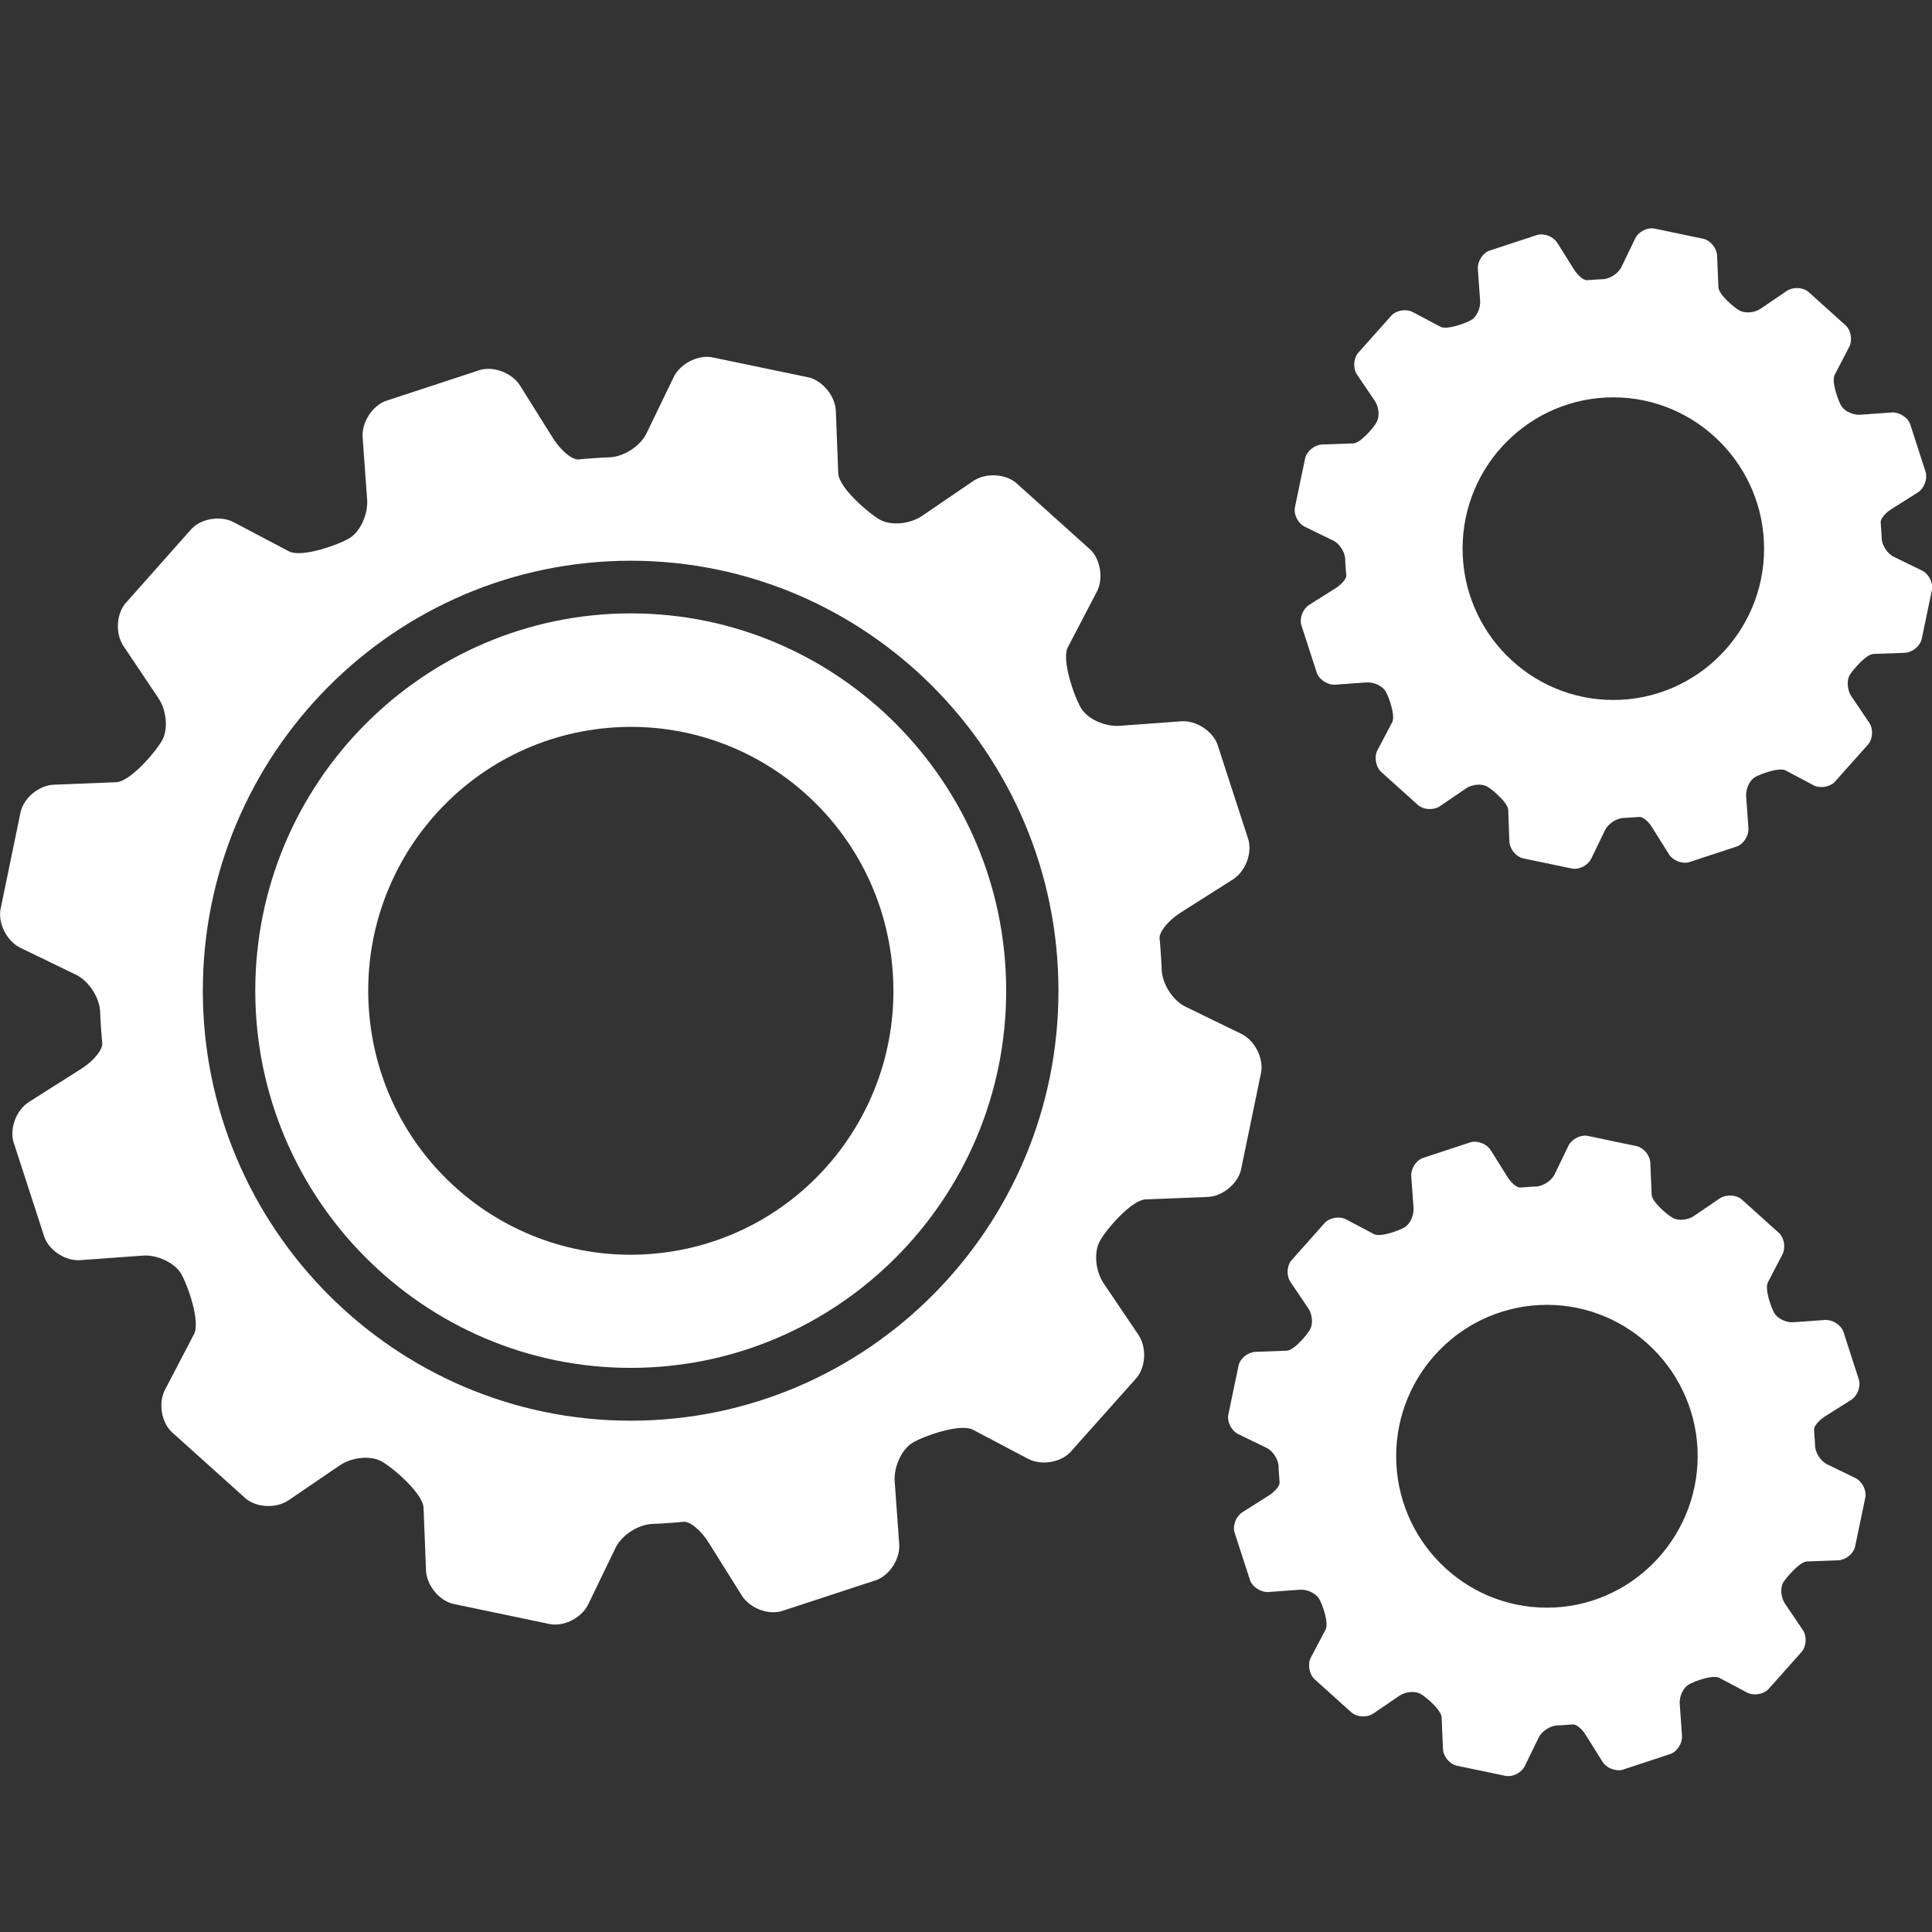
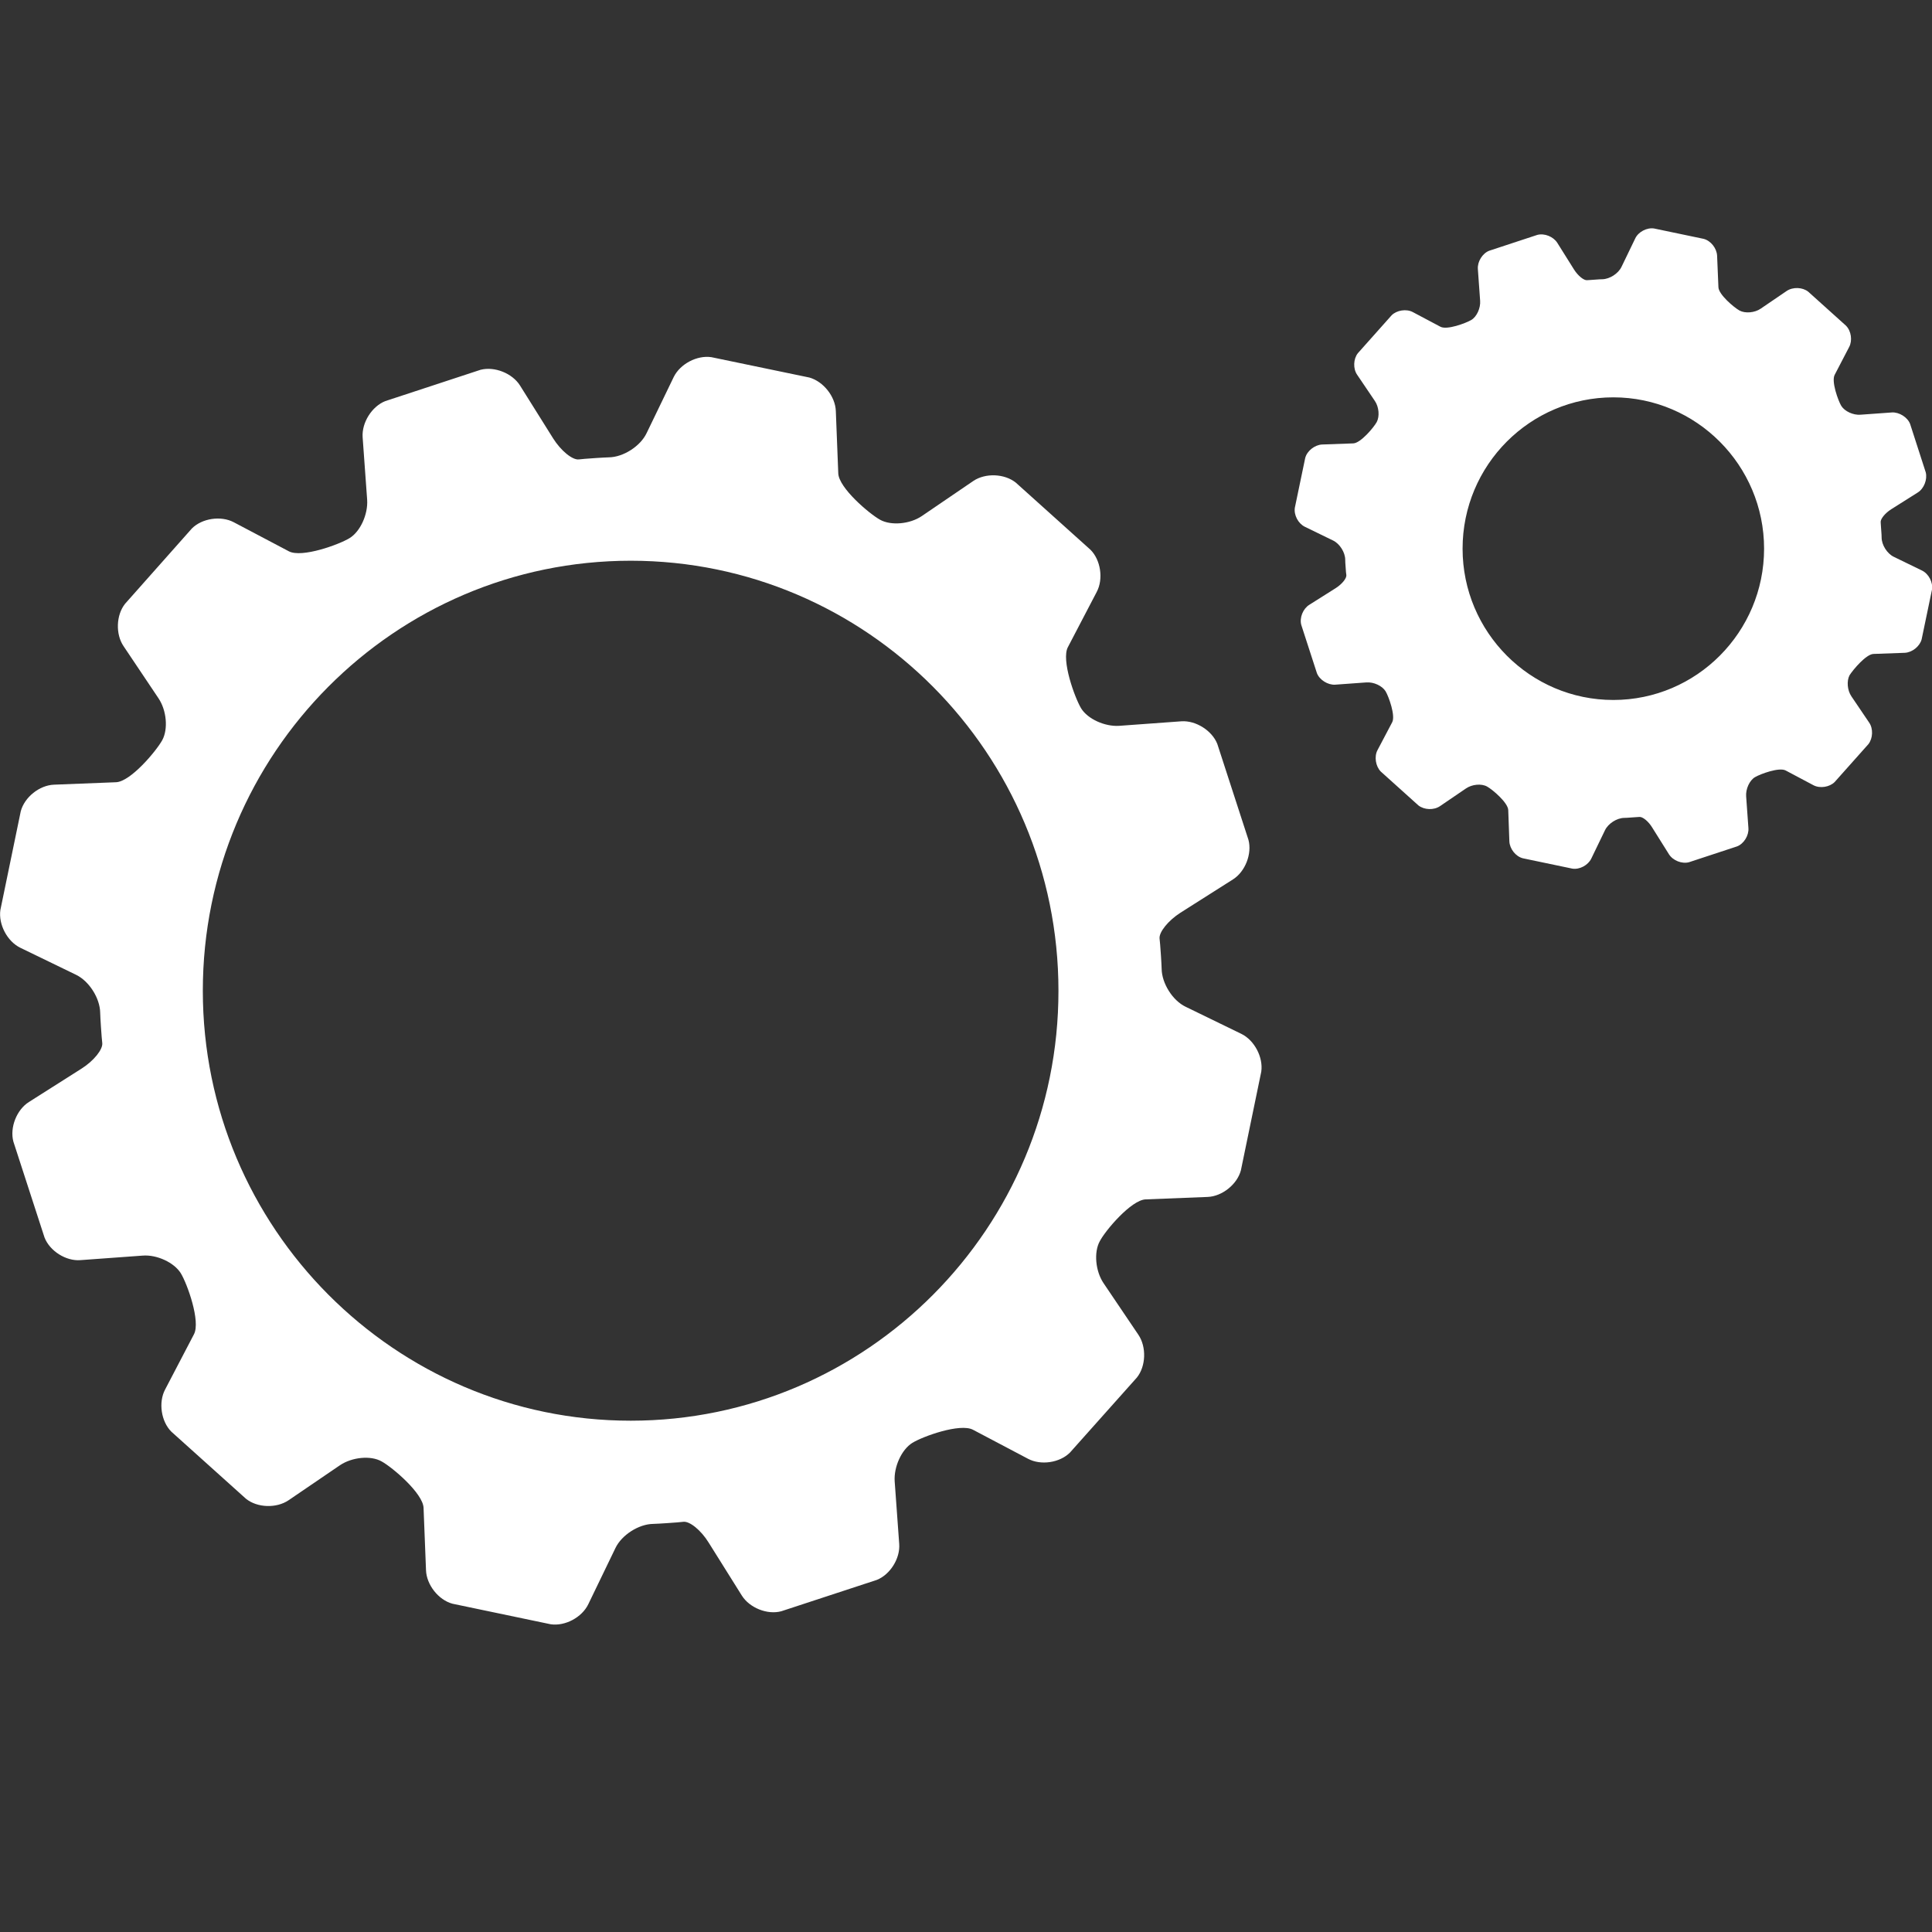
<svg xmlns="http://www.w3.org/2000/svg" version="1.1" id="Layer_1" x="0px" y="0px" viewBox="0 0 1024 1024" style="enable-background:new 0 0 1024 1024;" xml:space="preserve">
  <rect x="0" y="0" width="1024" height="1024" fill="#333333" stroke="none" />
  <style type="text/css">
	.st0{fill:none;}
	.st1{fill:#FFFFFF;}
</style>
-   <rect y="0" class="st0" width="1024" height="1024" />
  <g>
    <g>
-       <path class="st1" d="M135.3,525.1c0,110.2,89.3,199.9,199,199.9c109.7,0,199-89.7,199-199.9c0-110.3-89.3-200-199-200    C224.6,325.2,135.3,414.9,135.3,525.1z M473,513c6.7,77-50,144.8-126.6,151.5c-76.6,6.7-144.1-50.2-150.7-127.2    c-6.7-77,50-144.8,126.6-151.5C398.9,379.1,466.4,436.1,473,513z" />
      <path class="st1" d="M607.2,635.7l32.9-1.3c7.6-0.3,15.6-6.6,17.6-14.1l10.8-52.3c1.1-7.6-3.6-16.6-10.5-20l-29.6-14.4    c-6.9-3.3-12.6-12.4-12.7-20.1c0,0-0.1-3.9-0.8-12.9c-0.3-3.1-0.3-3.1-0.3-3.1c-0.4-3.4,4.5-9.5,11-13.7l27.9-17.7    c6.5-4.1,10.2-13.6,8.2-21l-16.5-50.8c-2.8-7.1-11.4-12.5-19-12l-33,2.4c-7.6,0.5-16.7-3.6-20.2-9.3c-3.4-5.7-10.6-25.6-7-32.4    l15.3-29.3c3.6-6.8,2.1-16.9-3.3-22.3l-39.6-35.6c-6-4.8-16.1-5.2-22.5-0.9l-27.3,18.6c-6.3,4.3-16.3,5.2-22.1,2    c-5.8-3.2-21.9-16.9-22.2-24.6l-1.3-33.1c-0.3-7.7-6.6-15.6-14-17.7L377,189.3c-7.6-1.1-16.5,3.6-19.9,10.5l-14.4,29.8    c-3.3,6.9-12.3,12.7-20,12.8c0,0-3.8,0.1-12.8,0.8c-3.1,0.3-3.1,0.3-3.1,0.3c-3.4,0.4-9.5-4.6-13.6-11.1l-17.6-28.1    c-4.1-6.5-13.5-10.2-20.9-8.3l-50.5,16.6c-7.1,2.8-12.5,11.4-12,19.1l2.4,33.2c0.5,7.7-3.6,16.8-9.3,20.3    c-5.7,3.5-25.4,10.6-32.2,7l-29.2-15.4c-6.8-3.6-16.8-2.1-22.2,3.3l-35.4,39.9c-4.8,6-5.1,16.2-0.8,22.5L84,370.1    c4.3,6.4,5.2,16.3,2,22.2c-3.2,5.8-16.8,22-24.5,22.3l-32.9,1.3C20.9,416.2,13,422.5,11,430L0.2,482.3c-1.1,7.6,3.6,16.6,10.5,20    l29.7,14.4c6.9,3.4,12.6,12.4,12.7,20.1c0,0,0.1,3.9,0.8,12.9c0.3,3.1,0.3,3.1,0.3,3.1c0.4,3.4-4.5,9.5-11,13.6l-27.9,17.7    c-6.5,4.1-10.2,13.6-8.2,21l16.5,50.8c2.8,7.2,11.4,12.6,19,12l33-2.4c7.6-0.6,16.7,3.7,20.2,9.3c3.5,5.7,10.6,25.6,7,32.4    l-15.3,29.3c-3.6,6.8-2.1,16.9,3.3,22.3l39.6,35.6c6,4.8,16.1,5.1,22.5,0.8l27.3-18.6c6.4-4.3,16.3-5.3,22.1-2    c5.8,3.2,21.9,16.9,22.2,24.6l1.3,33.1c0.3,7.7,6.6,15.7,14,17.7l52.1,10.9c7.6,1.1,16.5-3.6,19.9-10.6l14.4-29.8    c3.3-6.9,12.3-12.7,20-12.8c0,0,3.8-0.1,12.8-0.8c3.1-0.3,3.1-0.3,3.1-0.3c3.4-0.5,9.5,4.5,13.5,11l17.6,28.1    c4.1,6.5,13.5,10.3,20.9,8.3l50.6-16.6c7.1-2.8,12.5-11.4,11.9-19.1l-2.4-33.2c-0.5-7.7,3.7-16.8,9.3-20.3    c5.6-3.5,25.4-10.6,32.2-7l29.2,15.4c6.8,3.6,16.8,2.1,22.2-3.3l35.5-39.8c4.8-6,5.1-16.2,0.8-22.6l-18.5-27.4    c-4.3-6.4-5.2-16.4-2-22.2C585.9,652.1,599.6,636,607.2,635.7z M334.3,753c-125,0-226.8-102.2-226.8-227.9    c0-125.7,101.7-227.9,226.8-227.9c125,0,226.7,102.2,226.7,227.9C561.1,650.8,459.4,753,334.3,753z" />
    </g>
    <g>
      <path class="st1" d="M993,346.6l16.6-0.6c3.9-0.2,7.9-3.4,8.9-7.1l5.5-26.4c0.6-3.9-1.8-8.4-5.3-10.1l-15-7.3    c-3.5-1.7-6.4-6.3-6.4-10.2c0,0,0-1.9-0.4-6.5c-0.1-1.6-0.1-1.6-0.1-1.6c-0.2-1.7,2.3-4.8,5.6-6.9l14.1-8.9    c3.3-2.1,5.1-6.9,4.2-10.6l-8.3-25.7c-1.4-3.6-5.8-6.3-9.6-6.1l-16.7,1.2c-3.9,0.3-8.4-1.8-10.2-4.7c-1.7-2.9-5.3-12.9-3.5-16.4    l7.7-14.8c1.8-3.4,1.1-8.5-1.7-11.3l-20-18c-3-2.4-8.1-2.6-11.4-0.4l-13.8,9.4c-3.2,2.2-8.2,2.6-11.2,1    c-2.9-1.6-11.1-8.5-11.2-12.4l-0.7-16.7c-0.2-3.9-3.3-7.9-7.1-8.9l-26.3-5.5c-3.8-0.6-8.4,1.8-10,5.3l-7.3,15.1    c-1.7,3.5-6.2,6.4-10.1,6.5c0,0-1.9,0-6.5,0.4c-1.6,0.1-1.6,0.1-1.6,0.1c-1.7,0.2-4.8-2.3-6.9-5.6l-8.9-14.2    c-2.1-3.3-6.8-5.2-10.6-4.2l-25.5,8.4c-3.6,1.4-6.3,5.8-6,9.7l1.2,16.8c0.3,3.9-1.8,8.5-4.7,10.2s-12.8,5.4-16.3,3.6l-14.7-7.8    c-3.4-1.8-8.5-1-11.2,1.7l-17.9,20.1c-2.4,3-2.6,8.2-0.4,11.4l9.4,13.9c2.2,3.2,2.6,8.2,1,11.2c-1.6,2.9-8.5,11.1-12.4,11.3    l-16.6,0.6c-3.8,0.2-7.9,3.3-8.9,7.1l-5.5,26.4c-0.6,3.9,1.8,8.4,5.3,10.1l15,7.3c3.5,1.7,6.4,6.3,6.4,10.2c0,0,0,2,0.4,6.5    c0.2,1.6,0.2,1.6,0.2,1.6c0.2,1.7-2.3,4.8-5.6,6.9l-14.1,8.9c-3.3,2.1-5.2,6.8-4.2,10.6l8.3,25.6c1.4,3.6,5.8,6.3,9.6,6.1    l16.6-1.2c3.9-0.3,8.4,1.8,10.2,4.7c1.7,2.9,5.3,12.9,3.5,16.4l-7.8,14.8c-1.8,3.4-1,8.5,1.7,11.3l20,18c3.1,2.4,8.1,2.6,11.4,0.4    l13.8-9.4c3.2-2.2,8.2-2.7,11.2-1c2.9,1.6,11,8.5,11.2,12.4l0.6,16.7c0.2,3.9,3.3,7.9,7.1,8.9l26.3,5.5c3.8,0.6,8.3-1.8,10-5.3    l7.3-15.1c1.7-3.5,6.2-6.4,10.1-6.5c0,0,1.9,0,6.5-0.4c1.6-0.1,1.6-0.1,1.6-0.1c1.7-0.2,4.8,2.3,6.8,5.6l8.9,14.2    c2.1,3.3,6.8,5.2,10.6,4.2l25.5-8.4c3.6-1.4,6.3-5.8,6-9.7l-1.2-16.8c-0.3-3.9,1.8-8.5,4.7-10.2c2.9-1.7,12.9-5.4,16.3-3.5    l14.7,7.8c3.4,1.8,8.5,1,11.2-1.7l17.9-20.1c2.4-3.1,2.6-8.2,0.4-11.4l-9.4-13.9c-2.2-3.2-2.6-8.2-1-11.2    C982.2,354.9,989.1,346.7,993,346.6z M855.1,371c-44.1,0-79.9-36-79.9-80.2c0-44.3,35.8-80.2,79.9-80.2c44,0,79.9,36,79.9,80.2    C935,335,899.2,371,855.1,371z" />
    </g>
    <g>
-       <path class="st1" d="M957.7,827.6l16.6-0.6c3.9-0.2,7.9-3.3,8.9-7.1l5.5-26.4c0.6-3.9-1.8-8.4-5.3-10.1l-15-7.3    c-3.5-1.7-6.4-6.3-6.4-10.2c0,0,0-1.9-0.4-6.5c-0.1-1.6-0.1-1.6-0.1-1.6c-0.2-1.7,2.3-4.8,5.5-6.9l14.1-8.9    c3.3-2.1,5.2-6.9,4.2-10.6l-8.3-25.7c-1.4-3.6-5.8-6.3-9.6-6.1l-16.7,1.2c-3.9,0.3-8.4-1.8-10.2-4.7c-1.7-2.9-5.3-12.9-3.5-16.4    l7.7-14.8c1.8-3.4,1.1-8.5-1.7-11.3l-20-18c-3-2.4-8.1-2.6-11.4-0.5l-13.8,9.4c-3.2,2.2-8.2,2.7-11.2,1    c-2.9-1.6-11.1-8.5-11.2-12.4l-0.7-16.7c-0.1-3.9-3.3-7.9-7.1-8.9l-26.3-5.5c-3.8-0.6-8.3,1.8-10,5.3l-7.3,15.1    c-1.7,3.5-6.3,6.4-10.1,6.5c0,0-1.9,0-6.5,0.4c-1.6,0.1-1.6,0.1-1.6,0.1c-1.7,0.2-4.8-2.3-6.8-5.6l-8.9-14.2    c-2.1-3.3-6.8-5.2-10.6-4.2l-25.5,8.4c-3.6,1.4-6.3,5.8-6,9.7l1.2,16.7c0.3,3.9-1.8,8.5-4.7,10.3c-2.9,1.7-12.8,5.4-16.3,3.6    l-14.7-7.8c-3.4-1.8-8.5-1-11.2,1.7l-17.9,20.1c-2.4,3-2.6,8.2-0.4,11.4l9.4,13.9c2.2,3.2,2.6,8.2,1,11.2    c-1.6,2.9-8.5,11.1-12.4,11.3l-16.6,0.6c-3.9,0.2-7.9,3.3-8.9,7.1l-5.5,26.4c-0.6,3.9,1.8,8.4,5.3,10.1l15,7.3    c3.5,1.7,6.4,6.3,6.4,10.2c0,0,0,2,0.4,6.5c0.1,1.6,0.1,1.6,0.1,1.6c0.2,1.7-2.3,4.8-5.6,6.9l-14.1,8.9c-3.3,2.1-5.2,6.8-4.2,10.6    l8.3,25.6c1.4,3.6,5.8,6.3,9.6,6.1l16.7-1.2c3.9-0.3,8.4,1.8,10.2,4.7c1.8,2.9,5.3,12.9,3.5,16.4l-7.8,14.8    c-1.8,3.4-1,8.5,1.7,11.3l20,18c3,2.4,8.1,2.6,11.4,0.4l13.8-9.4c3.2-2.2,8.2-2.7,11.2-1c2.9,1.6,11,8.5,11.2,12.4l0.7,16.7    c0.1,3.9,3.3,7.9,7.1,8.9l26.3,5.5c3.8,0.6,8.3-1.8,10-5.3l7.3-15c1.7-3.5,6.2-6.4,10.1-6.5c0,0,1.9,0,6.5-0.4    c1.6-0.1,1.6-0.1,1.6-0.1c1.7-0.2,4.8,2.3,6.8,5.6l8.9,14.2c2.1,3.3,6.8,5.2,10.6,4.2l25.5-8.4c3.6-1.4,6.3-5.8,6-9.7l-1.2-16.8    c-0.3-3.9,1.8-8.5,4.7-10.2c2.9-1.8,12.8-5.4,16.3-3.6l14.7,7.8c3.4,1.8,8.5,1,11.2-1.7l17.9-20.1c2.4-3.1,2.6-8.2,0.4-11.4    l-9.4-13.9c-2.2-3.2-2.6-8.3-1-11.2C946.9,836,953.8,827.8,957.7,827.6z M819.9,852.1c-44.1,0-79.9-36-79.9-80.3    c0-44.2,35.8-80.2,79.9-80.2c44,0,79.9,36,79.9,80.2C899.7,816,863.9,852.1,819.9,852.1z" />
-     </g>
+       </g>
  </g>
</svg>